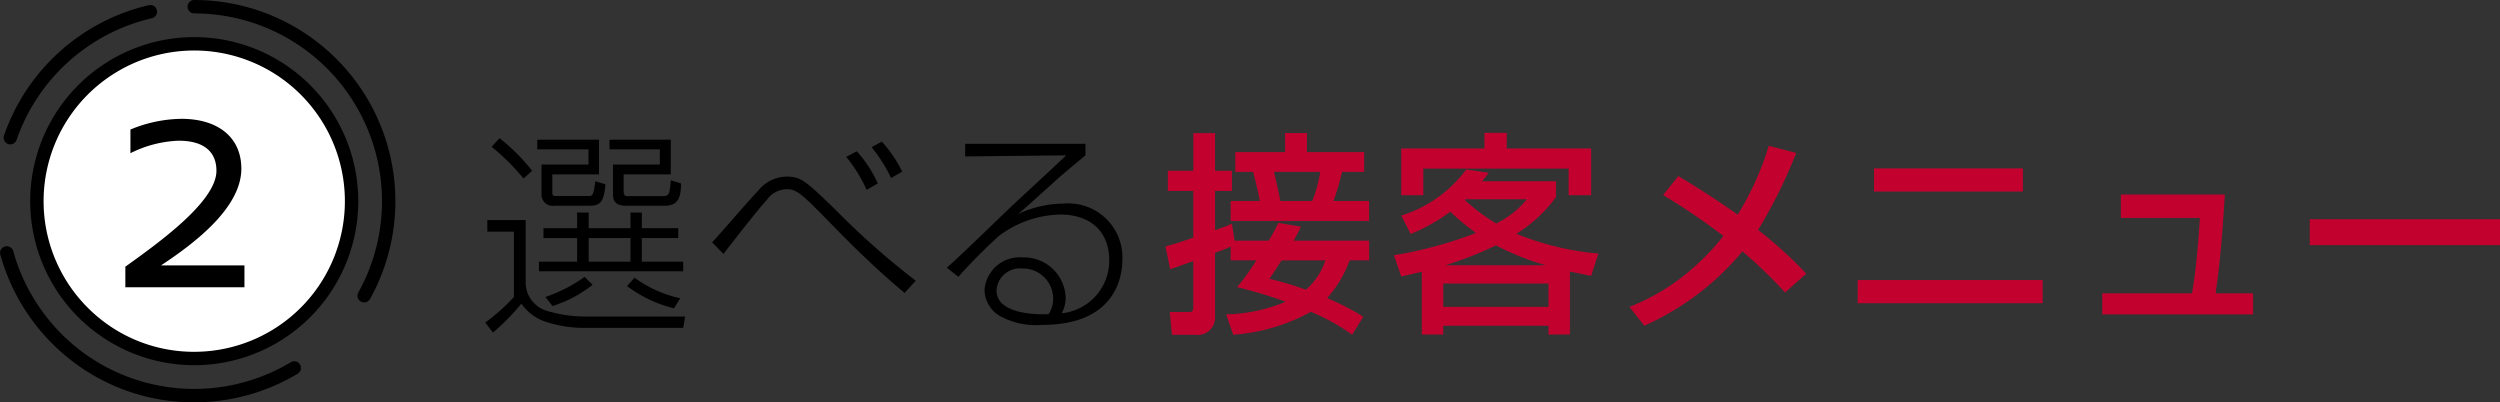
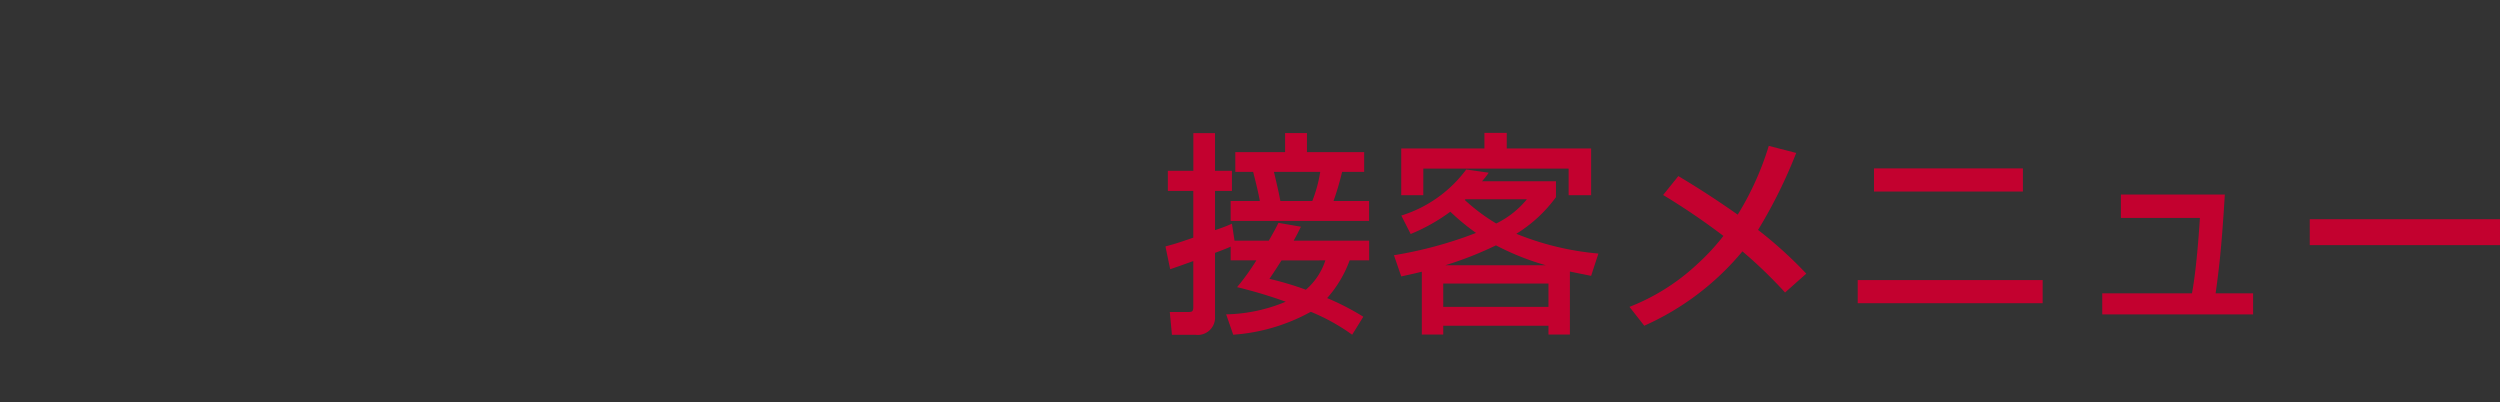
<svg xmlns="http://www.w3.org/2000/svg" width="186.647" height="30.035">
  <rect width="100%" height="100%" fill="#333333" stroke="none" />
-   <path d="M26.249 15.018A11.747 11.747 0 1 1 14.501 3.271a11.747 11.747 0 0 1 11.748 11.747" fill="#fff" />
-   <path d="M14.501 2.771a12.247 12.247 0 0 1 8.66 20.907 12.247 12.247 0 1 1-8.66-20.907zm0 23.494a11.247 11.247 0 1 0-7.952-3.294 11.173 11.173 0 0 0 7.952 3.294z" />
-   <path d="M.772 10.781a.5.5 0 0 1-.473-.663A15.047 15.047 0 0 1 11.113.387a.5.5 0 0 1 .224.975 14.047 14.047 0 0 0-10.1 9.086.5.5 0 0 1-.465.333zM14.5 30.036a14.875 14.875 0 0 1-9.178-3.13 15.113 15.113 0 0 1-5.3-7.9.5.5 0 0 1 .964-.265 14.107 14.107 0 0 0 4.947 7.374 14.027 14.027 0 0 0 15.771.931.5.5 0 1 1 .515.857 15 15 0 0 1-7.719 2.133zm12.69-7.46a.5.5 0 0 1-.436-.744A14.02 14.02 0 0 0 14.501 1.001a.5.5 0 0 1 0-1 15.021 15.021 0 0 1 13.126 22.318.5.5 0 0 1-.437.257zM13.538 8.871a10.2 10.2 0 0 0-3.8.8v1.767a8.7 8.7 0 0 1 3.59-.933c2.128 0 2.831 1.026 2.831 2.242 0 2.3-4.313 5.377-6.8 7.163v1.539h8.891v-1.634h-6.232c2.717-1.786 6-4.389 6-7.22.004-2.299-1.69-3.724-4.48-3.724z" />
  <path d="M91.879 19.438h1.92a17.423 17.423 0 0 1-1.44 2 34.869 34.869 0 0 1 3.632 1.088 12.1 12.1 0 0 1-4.448.944l.528 1.52a14 14 0 0 0 5.792-1.712 14.963 14.963 0 0 1 3.088 1.712l.832-1.344a19.544 19.544 0 0 0-2.7-1.392 8.745 8.745 0 0 0 1.68-2.816h1.456v-1.472h-5.636c.272-.48.4-.752.544-1.04l-1.68-.288c-.144.288-.224.464-.72 1.328h-2.56l-.192-1.264a12.47 12.47 0 0 1-1.264.48v-2.928h1.264v-1.5h-1.264V9.938h-1.616v2.816h-1.904v1.5h1.9v3.488c-1.28.448-1.552.512-2.08.656l.352 1.7c.256-.08 1.152-.4 1.728-.608v3.42c0 .384-.112.384-.464.384h-1.292l.16 1.7h1.744a1.292 1.292 0 0 0 1.472-1.376v-4.74c.384-.144.816-.3 1.168-.464zm4.064-8.08h-3.716v1.472h1.332c.176.7.368 1.456.5 2.176h-2.18v1.488h10.336v-1.488h-2.656a20.4 20.4 0 0 0 .64-2.176h1.648v-1.472h-4.272V9.934h-1.632zm3.008 8.08a4.889 4.889 0 0 1-1.456 2.192 23.7 23.7 0 0 0-2.72-.812c.224-.336.288-.416.9-1.376zm-.384-6.608a10.3 10.3 0 0 1-.592 2.176h-2.384c-.128-.688-.224-1.072-.48-2.176zm20.768 6.1a21.058 21.058 0 0 1-6.128-1.476 10.45 10.45 0 0 0 2.96-2.736v-1.184h-5.52a7.206 7.206 0 0 0 .5-.64l-1.68-.24a9.567 9.567 0 0 1-4.848 3.44l.7 1.376a13.718 13.718 0 0 0 2.96-1.664 17.129 17.129 0 0 0 1.92 1.584 30.448 30.448 0 0 1-6.128 1.664l.544 1.584c.448-.1.816-.176 1.536-.352v4.688h1.6v-.656h7.856v.656h1.6v-4.7c.624.128 1.024.208 1.584.32zm-3.728 2.236v1.744h-7.856v-1.744zm-7.712-1.36a26.312 26.312 0 0 0 3.792-1.488 19.607 19.607 0 0 0 3.728 1.488zm6.1-4.928a6.817 6.817 0 0 1-2.288 1.808 14.011 14.011 0 0 1-2.352-1.76l.048-.048zm-3.168-3.792h-6.212v3.488h1.648V12.59h10.848v1.984h1.68v-3.488h-6.3V9.918h-1.664zm24.028 9.344a31.506 31.506 0 0 0-3.6-3.264 36.933 36.933 0 0 0 2.848-5.748l-2.048-.528a21.921 21.921 0 0 1-2.32 5.136 69.165 69.165 0 0 0-4.432-2.88l-1.136 1.412a50.658 50.658 0 0 1 4.5 3.056 16.3 16.3 0 0 1-1.94 2.096 15.8 15.8 0 0 1-5.072 3.2l1.104 1.408a20.162 20.162 0 0 0 7.328-5.552 34.558 34.558 0 0 1 3.184 3.072zm5.056-7.856v1.728h11.116v-1.728zm-1.216 8.336v1.728h13.808V20.91zm19.648-6.384v1.744h5.9c-.016.208-.208 3.552-.592 5.632h-6.7v1.568h11.264v-1.568h-2.8c.288-2.032.464-3.7.688-7.376zm14.1 1.84v1.936h14.204v-1.936z" fill="#c3012f" />
-   <path d="M51.007 19.534h-3.088v-1.76h2.72v-.736h-2.72V15.87h-.848v1.168h-3.12V15.87h-.864v1.168h-2.512v.736h2.512v1.76h-2.848v.72h10.768zm-3.936 0h-3.12v-1.76h3.12zm-7.344-6.784a14.387 14.387 0 0 0-2.432-2.432l-.592.64a16.67 16.67 0 0 1 2.384 2.368zm.384-2.32v.72h3.824v1.136h-3.508v2.224a.844.844 0 0 0 1 .848h2.524c.736 0 1.136-.1 1.248-1.6l-.752-.224c-.144 1.1-.224 1.1-.5 1.1h-2.412c-.3 0-.3-.048-.3-.4v-1.216h3.484v-2.592zm-3.728 6v.864h1.984v4.88a13.967 13.967 0 0 1-2.14 1.904l.576.752a17.049 17.049 0 0 0 2.124-2.16 3.544 3.544 0 0 0 1.744 1.328 9.012 9.012 0 0 0 2.768.48h7.568l.144-.848h-7.568a9.887 9.887 0 0 1-2.784-.432 2.2 2.2 0 0 1-1.552-2.16V16.43zm9.12-6v.72h3.76v1.136h-3.5v2.1c0 .48.048.976.992.976h2.848c1.152 0 1.216-.784 1.248-1.664l-.768-.24c-.1 1.056-.112 1.184-.624 1.184h-2.548c-.176 0-.352.016-.352-.368v-1.256h3.52v-2.592zm-4.256 12.416a9.223 9.223 0 0 0 2.992-1.584l-.592-.592a11.084 11.084 0 0 1-2.928 1.5zm5.568-1.488a9.643 9.643 0 0 0 3.504 1.66l.464-.752a8.917 8.917 0 0 1-3.408-1.536zm21.552-.4a57.832 57.832 0 0 1-6.032-5.34c-2.176-2.1-2.528-2.432-3.6-2.432a2.758 2.758 0 0 0-2.16 1.088c-.512.508-2.848 3.228-3.408 3.82l.848.864c.336-.448 2.56-3.312 3.248-4.048a1.854 1.854 0 0 1 1.472-.784c.784 0 1.136.352 3.68 2.96.976.992 2.864 2.9 5.12 4.784zm-2.832-7.264a9.17 9.17 0 0 0-1.568-2.4l-.784.416a11.2 11.2 0 0 1 1.52 2.464zm1.824-.88a9.657 9.657 0 0 0-1.52-2.24l-.768.416a10.968 10.968 0 0 1 1.456 2.3zm4.7-2.08v.944l7.536-.08c-.592.592-3.632 3.376-4.3 4.016-.656.624-3.84 3.728-4.608 4.368l.864.688a38.784 38.784 0 0 1 3.008-3.04 7.844 7.844 0 0 1 4.624-1.612c2.1 0 3.632 1.152 3.632 3.424a3.95 3.95 0 0 1-3.552 3.948 2.393 2.393 0 0 0 .3-1.152 3.114 3.114 0 0 0-3.196-3.02 2.638 2.638 0 0 0-2.864 2.416 2.322 2.322 0 0 0 1.124 1.948 5.653 5.653 0 0 0 3.216.672c5.76 0 5.952-4.064 5.952-4.832a4.035 4.035 0 0 0-4.356-4.224 8.2 8.2 0 0 0-3.44.784c.64-.528.864-.736 2.864-2.544.624-.56 1.68-1.424 2.176-1.84v-.864zm6.228 12.72c-.912.048-3.888 0-3.888-1.776a1.752 1.752 0 0 1 1.936-1.632 2.253 2.253 0 0 1 2.292 2.272 2.08 2.08 0 0 1-.34 1.136z" />
</svg>